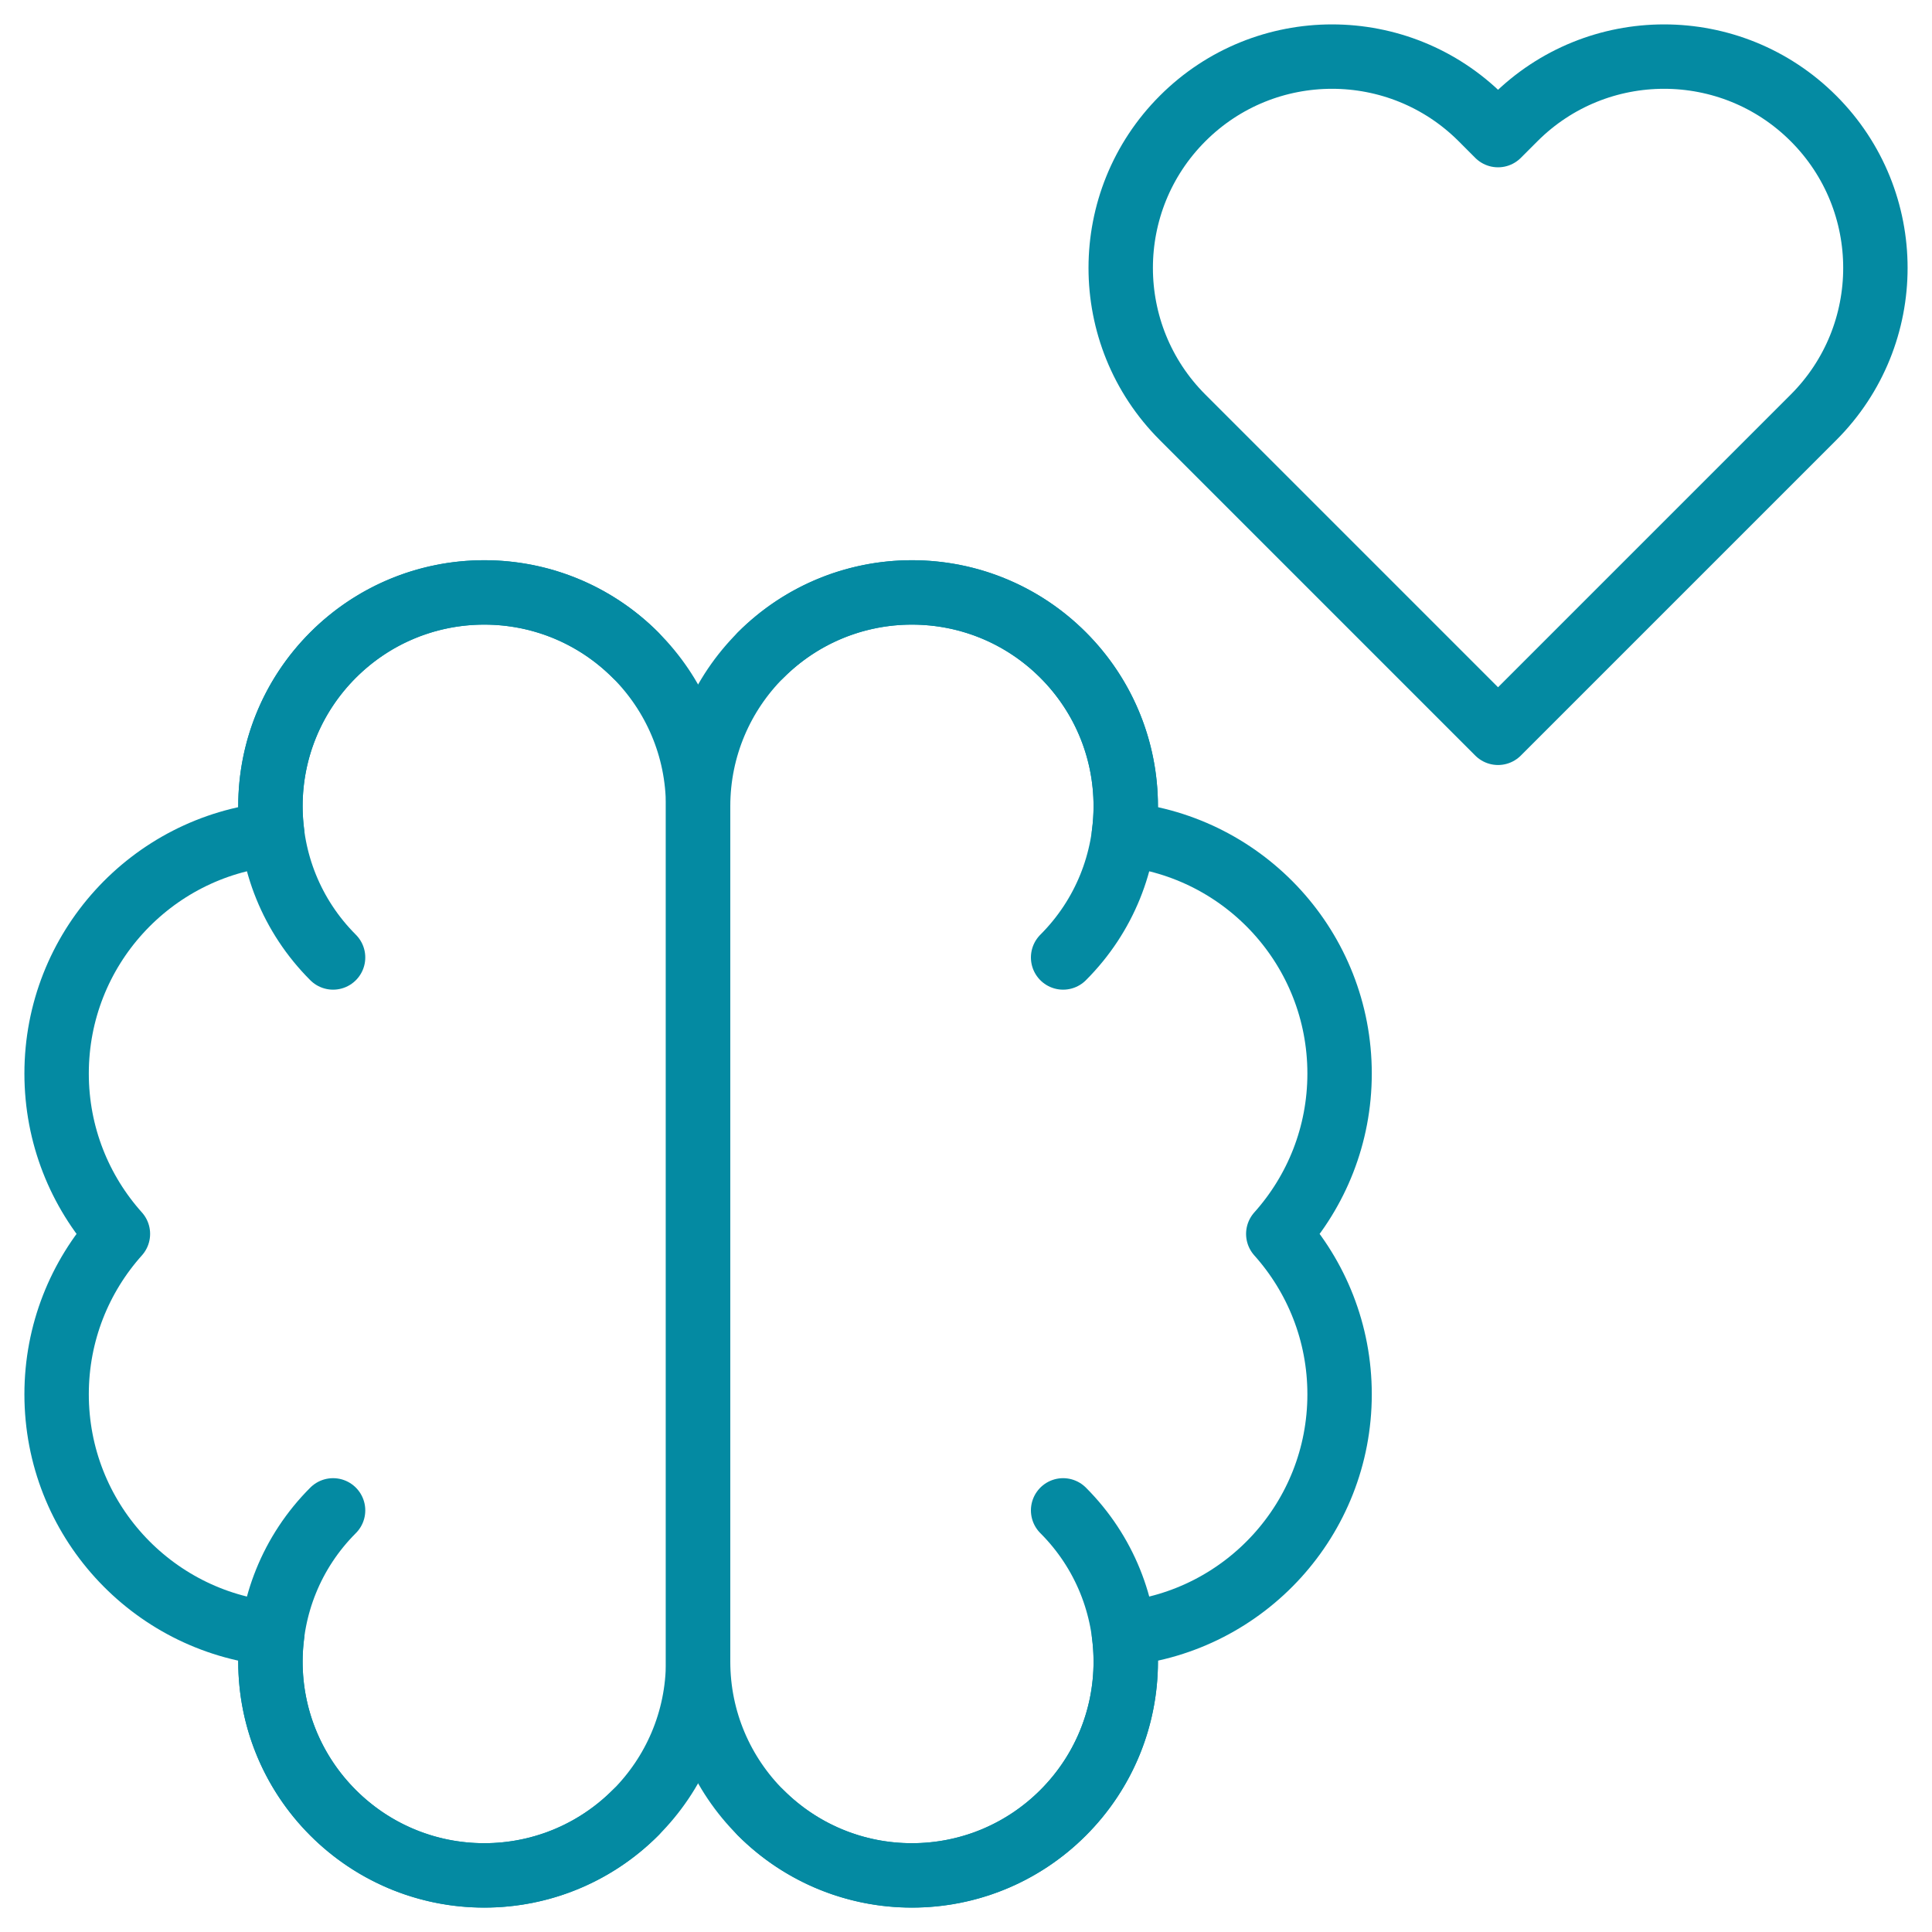
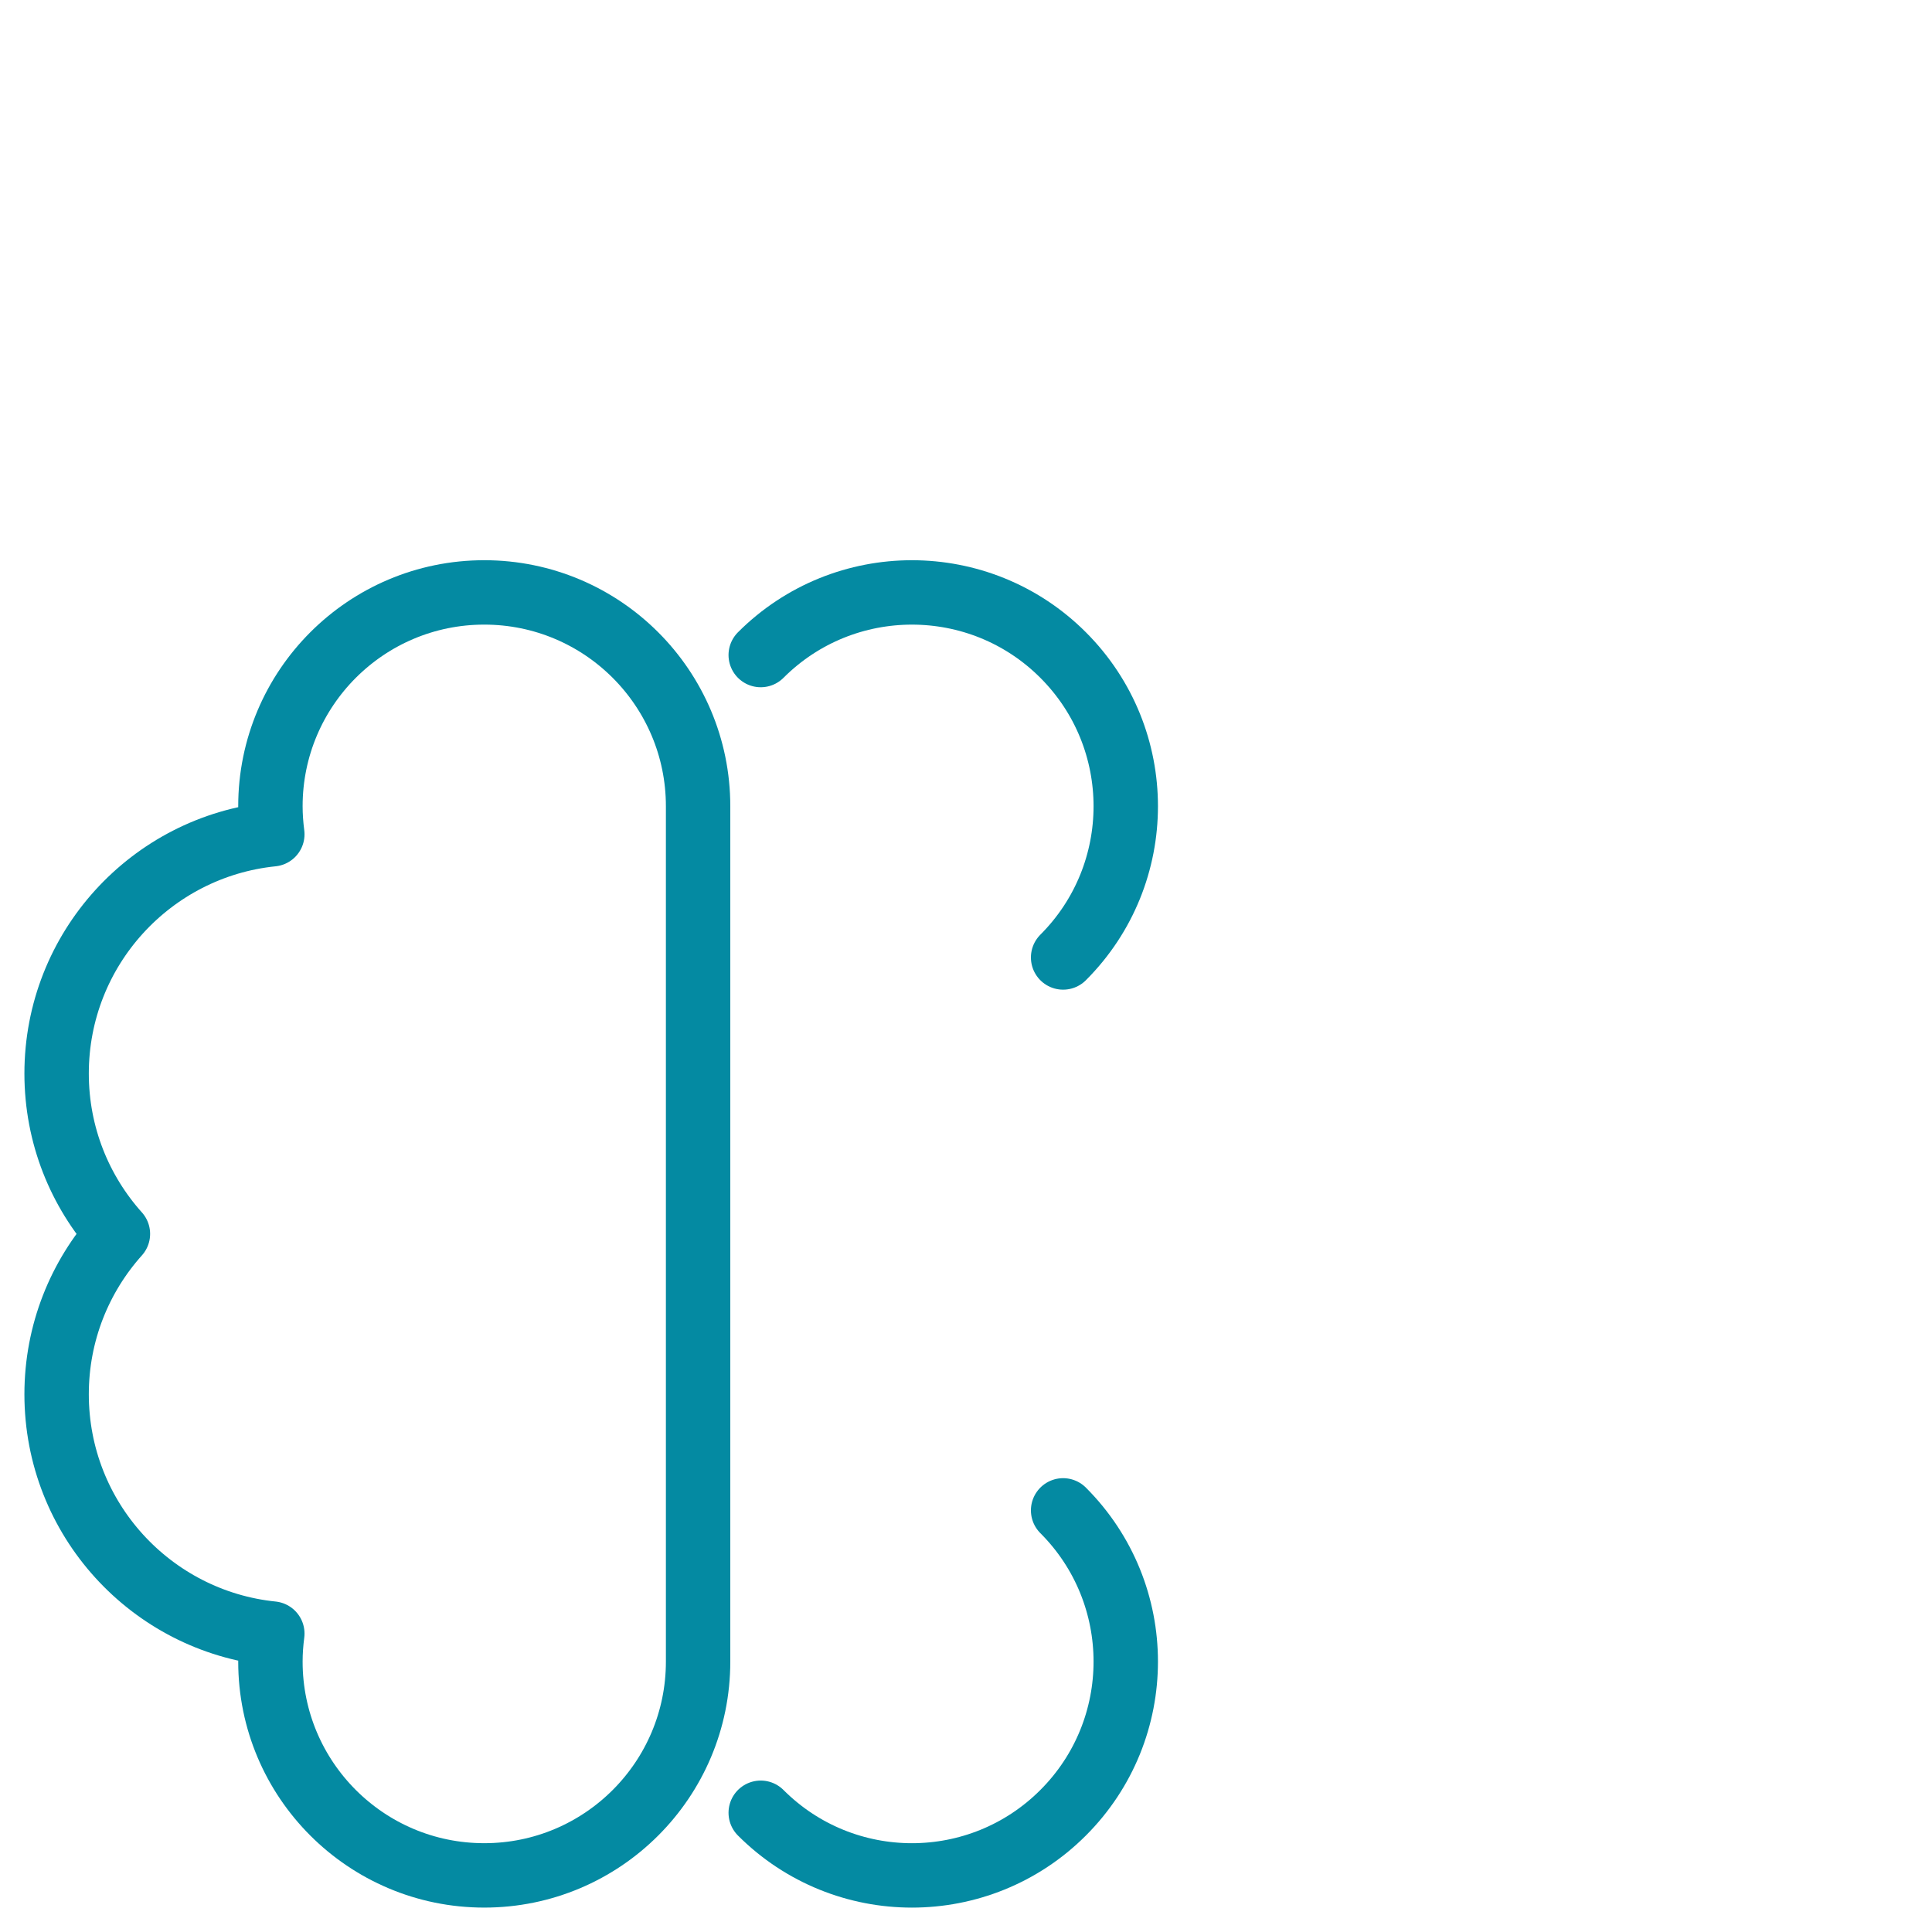
<svg xmlns="http://www.w3.org/2000/svg" width="60" height="60" viewBox="0 0 60 60" fill="none">
  <g clip-path="url(#clip0_722_1065)">
-     <path d="M46.523 4.196L46.008 3.68C43.445 1.117 39.29 1.117 36.727 3.68C34.164 6.243 34.164 10.398 36.727 12.961L46.523 22.758L56.32 12.961C58.883 10.398 58.883 6.243 56.32 3.68C53.757 1.117 49.602 1.117 47.039 3.68L46.523 4.196Z" stroke="#048AA2" stroke-width="2" stroke-miterlimit="10" stroke-linecap="round" stroke-linejoin="round" />
    <path d="M33.016 46.906C35.61 49.5 35.61 53.704 33.016 56.297C30.423 58.891 26.218 58.891 23.625 56.297" stroke="#048AA2" stroke-width="2" stroke-miterlimit="10" stroke-linecap="round" stroke-linejoin="round" />
    <path d="M33.016 29.735C35.61 27.141 35.61 22.937 33.016 20.343C30.423 17.75 26.218 17.75 23.625 20.343" stroke="#048AA2" stroke-width="2" stroke-miterlimit="10" stroke-linecap="round" stroke-linejoin="round" />
-     <path d="M41.602 33.34C41.602 29.474 38.666 26.295 34.902 25.909C34.94 25.624 34.961 25.334 34.961 25.039C34.961 21.372 31.988 18.398 28.32 18.398C24.653 18.398 21.68 21.372 21.68 25.039V51.602C21.68 55.269 24.653 58.242 28.32 58.242C31.988 58.242 34.961 55.269 34.961 51.602C34.961 51.307 34.94 51.017 34.903 50.732C38.666 50.346 41.602 47.166 41.602 43.301C41.602 41.387 40.881 39.642 39.698 38.32C40.881 36.999 41.602 35.254 41.602 33.34Z" stroke="#048AA2" stroke-width="2" stroke-miterlimit="10" stroke-linecap="round" stroke-linejoin="round" />
-     <path d="M10.344 29.735C7.75 27.141 7.75 22.937 10.344 20.343C12.937 17.75 17.141 17.75 19.735 20.343" stroke="#048AA2" stroke-width="2" stroke-miterlimit="10" stroke-linecap="round" stroke-linejoin="round" />
-     <path d="M10.344 46.906C7.75 49.5 7.75 53.704 10.344 56.297C12.937 58.891 17.141 58.891 19.735 56.297" stroke="#048AA2" stroke-width="2" stroke-miterlimit="10" stroke-linecap="round" stroke-linejoin="round" />
    <path d="M1.758 43.301C1.758 47.166 4.693 50.346 8.457 50.732C8.42 51.017 8.398 51.307 8.398 51.602C8.398 55.269 11.372 58.242 15.039 58.242C18.707 58.242 21.68 55.269 21.68 51.602V25.039C21.68 21.372 18.706 18.398 15.039 18.398C11.371 18.398 8.398 21.372 8.398 25.039C8.398 25.334 8.42 25.624 8.457 25.909C4.693 26.295 1.758 29.474 1.758 33.34C1.758 35.254 2.478 36.999 3.662 38.32C2.478 39.642 1.758 41.387 1.758 43.301Z" stroke="#048AA2" stroke-width="2" stroke-miterlimit="10" stroke-linecap="round" stroke-linejoin="round" />
  </g>
  <defs>
    <clipPath id="clip0_722_1065">
      <rect width="60" height="60" fill="white" />
    </clipPath>
  </defs>
</svg>